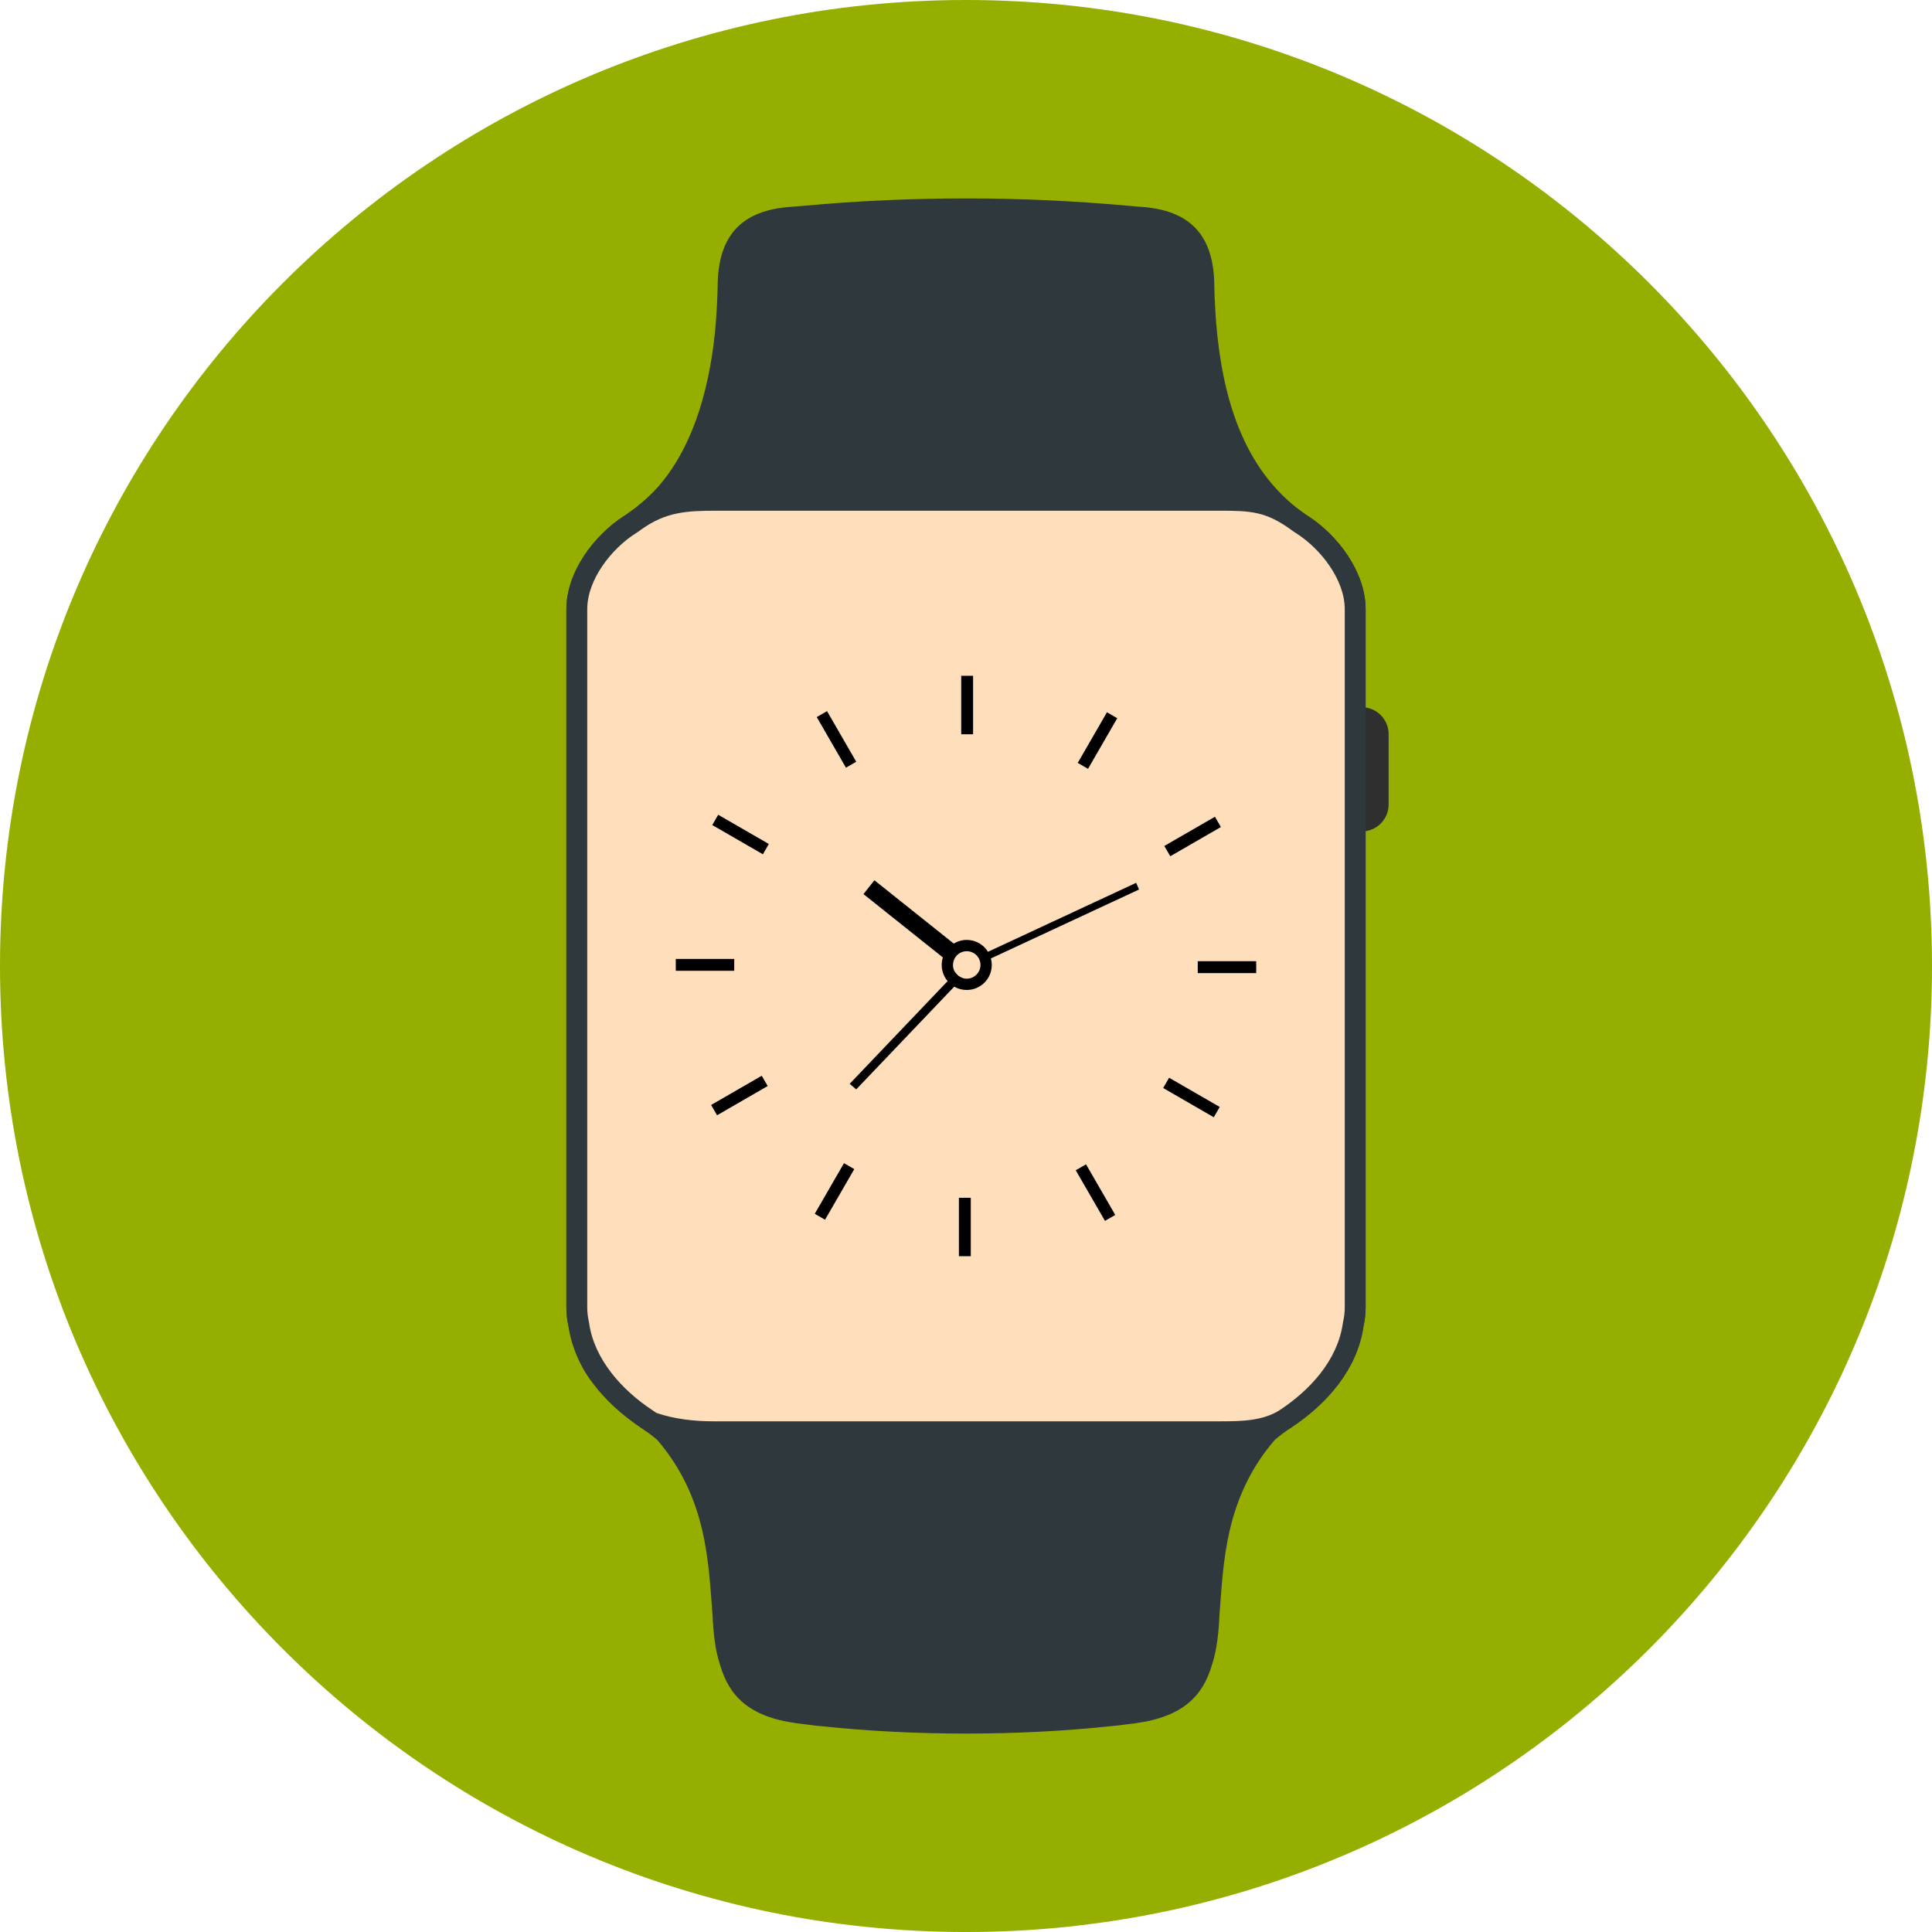
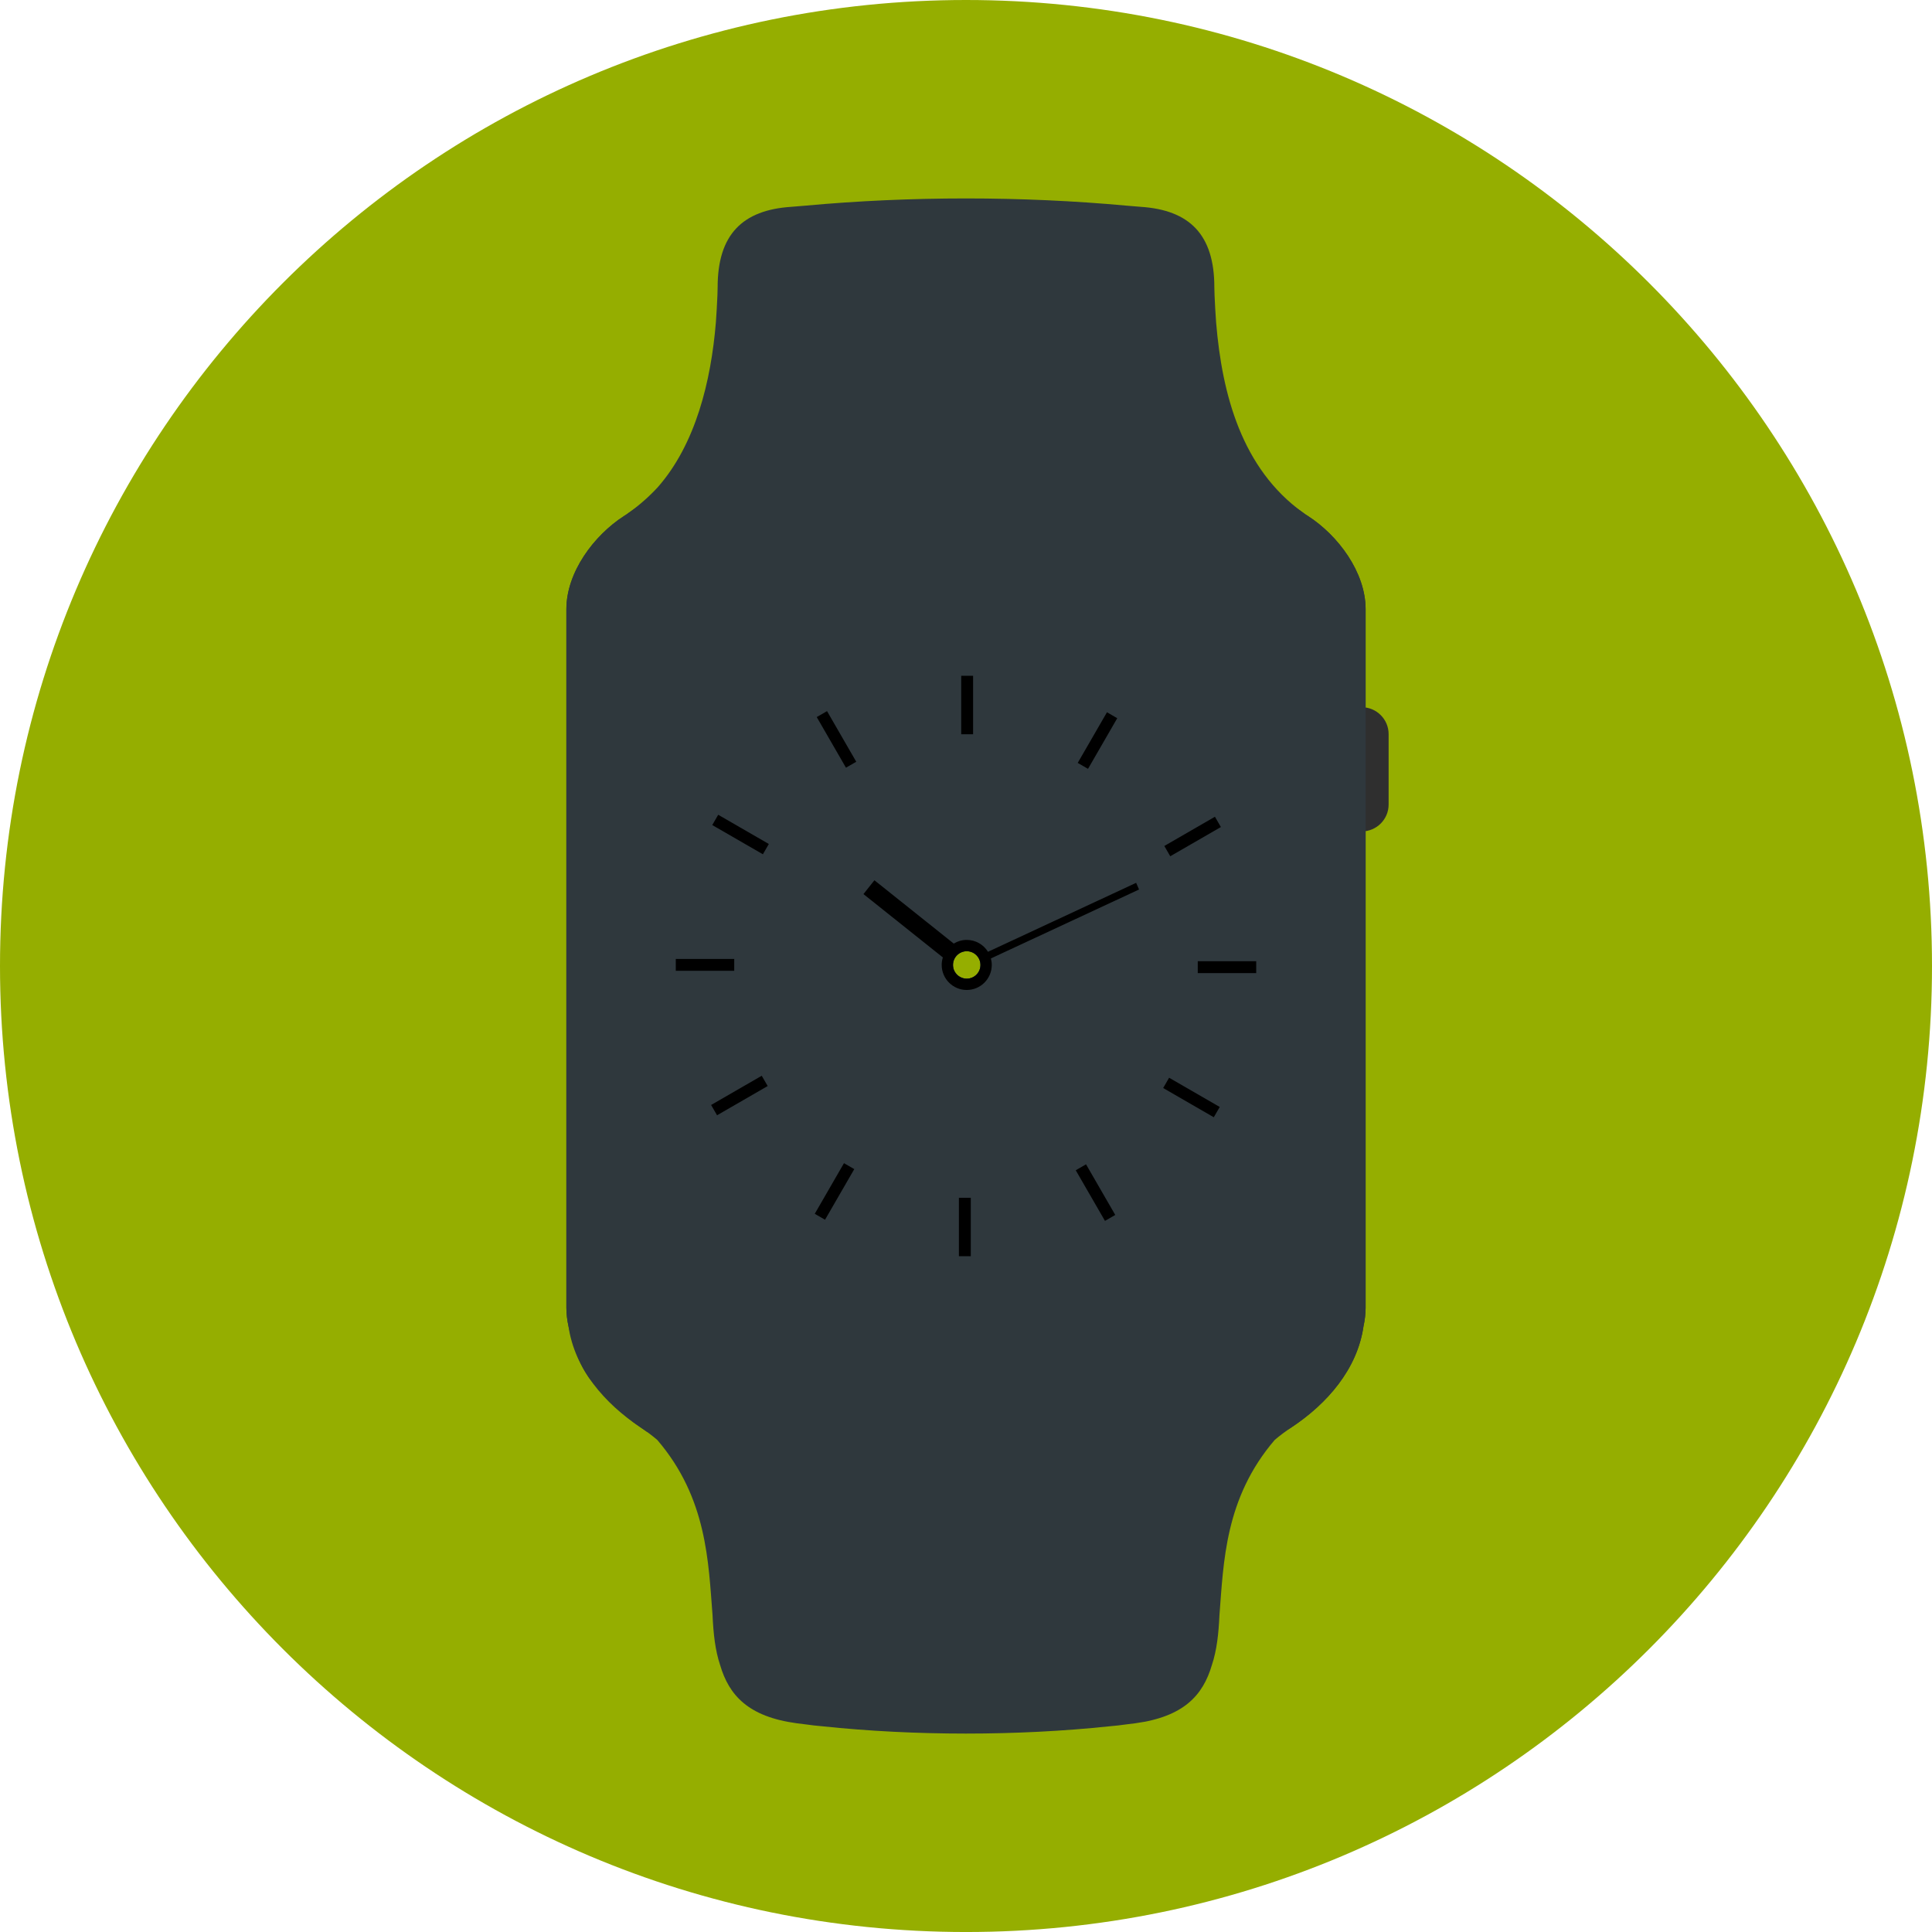
<svg xmlns="http://www.w3.org/2000/svg" version="1.1" baseProfile="tiny" id="Calque_1" x="0px" y="0px" width="506.495px" height="506.499px" viewBox="0 0 506.495 506.499" xml:space="preserve">
  <path fill-rule="evenodd" fill="#95AE00" d="M253.247,0C113.382,0,0,113.384,0,253.249c0,139.867,113.382,253.25,253.247,253.25  c139.867,0,253.248-113.383,253.248-253.25C506.495,113.384,393.114,0,253.247,0L253.247,0z" />
  <path fill-rule="evenodd" fill="#2F2F2F" d="M357.004,217.964L357.004,217.964c3.871,0,7.038-3.167,7.038-7.039v-18.479  c0-3.871-3.167-7.039-7.038-7.039l0,0c-3.873,0-7.037,3.167-7.037,7.039v18.479C349.967,214.797,353.131,217.964,357.004,217.964  L357.004,217.964z" />
  <path fill-rule="evenodd" fill="#2F383D" d="M338.625,374.163c-1.621,1.071-3.09,2.183-4.438,3.325  c-13.117,15.291-13.404,32.143-14.497,45.974c-0.214,4.718-0.672,9.152-1.995,13.084c-2.32,7.898-7.392,13.511-20.021,15.221  c-0.838,0.109-1.679,0.213-2.519,0.315c-1.362,0.2-2.807,0.359-4.326,0.488c-24.102,2.543-51.064,2.543-75.168,0  c-1.518-0.129-2.963-0.288-4.326-0.488c-0.838-0.103-1.68-0.206-2.518-0.315c-12.626-1.71-17.698-7.321-20.02-15.221  c-1.322-3.932-1.78-8.366-1.994-13.084c-1.096-13.832-1.38-30.683-14.497-45.974c-1.348-1.143-2.815-2.254-4.439-3.325  c-3.243-2.154-6.605-5.254-9.603-8.866c-5.192-4.116-7.628-10.492-9.23-17.604c-0.356-1.644-0.553-3.269-0.553-4.85v-1.437v-1.773  v-3.005c0-58.976,0-117.951,0-176.926c0-9.685,7.219-19.33,15.085-24.408c0.247-0.153,0.49-0.311,0.729-0.469  c0.188-0.139,0.377-0.278,0.568-0.417c2.858-2.05,5.356-4.274,7.543-6.639c10.005-11.349,14.001-27.928,15.267-43.222  c0.174-2.386,0.304-4.776,0.41-7.157c0.022-0.701,0.041-1.398,0.053-2.088c0-13.785,6.483-20.27,19.382-21.087  c1.191-0.102,2.382-0.199,3.572-0.297c27.562-2.529,56.75-2.529,84.31,0c1.191,0.098,2.383,0.195,3.571,0.297  c12.898,0.818,19.381,7.303,19.381,21.087c0.016,0.69,0.031,1.387,0.056,2.088c0.104,2.38,0.235,4.771,0.41,7.157  c1.562,18.88,6.733,38.332,22.81,49.861c0.191,0.139,0.38,0.279,0.567,0.417c0.241,0.159,0.481,0.316,0.729,0.469  c7.867,5.078,15.087,14.723,15.087,24.408c0,58.975,0,117.951,0,176.926v3.005v1.773v1.437c0,1.581-0.196,3.206-0.554,4.85  C355.843,358.943,347.918,367.991,338.625,374.163L338.625,374.163z M257.042,252.97c0-1.986-1.612-3.605-3.601-3.605  c-1.987,0-3.604,1.619-3.604,3.605c0,0.771,0.243,1.487,0.657,2.072c0.444,0.63,1.083,1.108,1.83,1.351  c0.351,0.114,0.727,0.178,1.117,0.178C255.429,256.571,257.042,254.959,257.042,252.97L257.042,252.97z" />
  <path fill-rule="evenodd" fill="#2F383D" d="M338.625,374.163c-5.494,3.624-12.139,3.922-18.658,3.922H187.011  c-6.672,0-12.5-0.945-17.494-2.78c-0.531-0.385-1.081-0.765-1.649-1.142c-9.292-6.172-17.217-15.22-18.833-26.47  c-0.356-1.644-0.553-3.269-0.553-4.85v-1.437v-1.773v-3.005c0-58.976,0-117.951,0-176.926c0-9.685,7.219-19.33,15.085-24.408  c0.247-0.153,0.49-0.311,0.729-0.469c0.188-0.139,0.377-0.278,0.568-0.417c7.536-5.406,13.558-5.995,22.973-5.995h131.647  c9.981,0,14.343,0.4,22.145,5.995c0.191,0.139,0.38,0.279,0.567,0.417c0.241,0.159,0.481,0.316,0.729,0.469  c7.867,5.078,15.087,14.723,15.087,24.408c0,58.975,0,117.951,0,176.926v3.005v1.773v1.437c0,1.581-0.196,3.206-0.554,4.85  C355.843,358.943,347.918,367.991,338.625,374.163L338.625,374.163z M257.042,252.97c0-1.986-1.612-3.605-3.601-3.605  c-1.987,0-3.604,1.619-3.604,3.605c0,0.771,0.243,1.487,0.657,2.072c0.444,0.63,1.083,1.108,1.83,1.351  c0.351,0.114,0.727,0.178,1.117,0.178C255.429,256.571,257.042,254.959,257.042,252.97L257.042,252.97z" />
-   <path fill-rule="evenodd" fill="#FFDEBB" d="M172.067,370.404c4.764,1.636,9.935,2.208,14.944,2.208h132.956  c5.216,0,11.188-0.057,15.632-3.008c7.882-5.229,15.053-13.003,16.442-22.691l0.029-0.193l0.041-0.194  c0.263-1.204,0.429-2.444,0.429-3.682v-6.215c0-58.976,0-117.951,0-176.926c0-7.758-6.318-15.771-12.581-19.809  c-0.252-0.164-0.508-0.323-0.756-0.489l-0.145-0.093l-0.136-0.101c-0.161-0.121-0.323-0.241-0.485-0.359  c-6.667-4.79-10.519-4.966-18.953-4.966H187.838c-7.95,0-13.358,0.35-19.779,4.966c-0.164,0.118-0.327,0.238-0.489,0.359  l-0.134,0.101l-0.143,0.093c-0.253,0.167-0.506,0.325-0.759,0.489c-6.262,4.038-12.58,12.051-12.58,19.809  c0,58.975,0,117.951,0,176.926v6.215c0,1.237,0.166,2.478,0.428,3.683l0.042,0.193l0.028,0.197  c1.359,9.472,8.62,17.502,16.442,22.688C171.288,369.866,171.679,370.131,172.067,370.404L172.067,370.404z M250.762,250.562  c-0.665,0.792-0.954,1.841-0.913,2.726c-0.008-0.105-0.012-0.209-0.012-0.317C249.837,252.047,250.187,251.201,250.762,250.562  L250.762,250.562z M250.119,254.366c0.371,0.703,0.83,1.27,1.405,1.653c-0.404-0.255-0.753-0.586-1.03-0.977  C250.347,254.831,250.219,254.606,250.119,254.366L250.119,254.366z" />
  <path d="M305.24,221.781l1.556,2.696l13.271-7.661l-1.559-2.696L305.24,221.781L305.24,221.781z M221.779,201.258l2.696-1.557  l-7.661-13.271l-2.698,1.557L221.779,201.258L221.779,201.258z M282.539,200.002l2.697,1.557l7.662-13.271l-2.696-1.559  L282.539,200.002L282.539,200.002z M251.991,192.49h3.115v-15.324h-3.115V192.49L251.991,192.49z M200,223.957l1.557-2.697  l-13.27-7.661l-1.558,2.697L200,223.957L200,223.957z M192.486,254.508v-3.116h-15.322v3.116H192.486L192.486,254.508z   M201.256,284.718l-1.559-2.699l-13.271,7.663l1.558,2.699L201.256,284.718L201.256,284.718z M223.956,306.496l-2.697-1.556  l-7.661,13.272l2.695,1.556L223.956,306.496L223.956,306.496z M254.503,314.008h-3.114v15.324h3.114V314.008L254.503,314.008z   M284.714,305.239l-2.694,1.559l7.66,13.27l2.696-1.557L284.714,305.239L284.714,305.239z M306.494,282.541l-1.555,2.697  l13.269,7.662l1.559-2.697L306.494,282.541L306.494,282.541z M314.006,251.992v3.114h15.323v-3.114H314.006L314.006,251.992z" />
-   <path fill-rule="evenodd" d="M250.494,255.042l-27.737,29.088l1.708,1.469l27.858-29.206  C251.578,256.151,250.938,255.672,250.494,255.042L250.494,255.042z" />
  <path fill-rule="evenodd" d="M298.613,233.193l-0.761-1.749l-38.836,18.079c-1.154-1.868-3.217-3.113-5.575-3.113  c-1.248,0-2.412,0.353-3.405,0.959l-20.799-16.596l-2.868,3.624l20.812,16.603c-0.196,0.622-0.303,1.282-0.303,1.969  c0,3.628,2.939,6.563,6.563,6.563c3.626,0,6.562-2.936,6.562-6.563c0-0.589-0.087-1.159-0.23-1.701L298.613,233.193L298.613,233.193  z M253.441,256.571L253.441,256.571h-0.018h-0.019h-0.018h-0.018l-0.019-0.001h-0.001h-0.016l-0.04-0.003h-0.016h-0.018h-0.003  h-0.016l-0.017-0.004h-0.019l-0.019-0.002h-0.018h-0.019l-0.019-0.002l-0.016-0.003l-0.018-0.001l-0.021-0.003l-0.035-0.003  l-0.018-0.002l-0.017-0.001l-0.019-0.004h-0.006l-0.011-0.001l-0.019-0.002l-0.019-0.004l-0.016-0.002l-0.02-0.002l-0.017-0.003  l-0.017-0.005l-0.018-0.002l-0.017-0.004l-0.019-0.002l-0.01-0.001l-0.007-0.001l-0.017-0.004l-0.018-0.003l-0.016-0.005  l-0.02-0.001l-0.011-0.003l-0.006-0.002l-0.016-0.002l-0.018-0.007l-0.018-0.003l-0.018-0.002l-0.017-0.006l-0.017-0.004  l-0.017-0.004l-0.019-0.004l-0.015-0.002v-0.004l-0.016-0.001l-0.003-0.001l-0.013-0.004l-0.004-0.002l-0.012-0.002h-0.005  l-0.011-0.004c-0.237-0.064-0.463-0.151-0.676-0.262l-0.012-0.004l-0.017-0.007l-0.025-0.016l-0.013-0.007l-0.016-0.008  l-0.014-0.008h-0.003l-0.014-0.007l-0.012-0.009l-0.005-0.003l-0.008-0.005l-0.015-0.008l-0.009-0.006l-0.004-0.001l-0.014-0.007  l-0.015-0.009l-0.03-0.021l-0.007-0.002l-0.005-0.004l-0.005-0.003l-0.006-0.001l-0.006-0.006l-0.002-0.001l-0.004-0.004  l-0.004-0.003l-0.006-0.004l-0.006-0.003l-0.006-0.004l-0.005-0.001l-0.001-0.003l-0.006-0.001l-0.005-0.005l-0.006-0.004  l-0.009-0.005l-0.004-0.002l0,0l-0.004-0.005l-0.007-0.005l-0.004-0.002l-0.007-0.003l-0.007-0.004v-0.001l-0.003-0.004  l-0.006-0.002l-0.007-0.005l-0.006-0.004l-0.005-0.004l-0.002-0.005h-0.003l-0.004-0.002l-0.005-0.004l-0.008-0.003l-0.004-0.005  l-0.004-0.004l-0.03-0.021l-0.029-0.018l-0.001-0.003l-0.024-0.018l-0.004-0.003l-0.024-0.017l-0.006-0.005l-0.02-0.015l-0.01-0.007  l-0.028-0.024l-0.014-0.01l-0.014-0.012l-0.058-0.043l-0.004-0.006c-0.438-0.361-0.788-0.824-1.017-1.352l-0.001-0.002l-0.013-0.028  v-0.002l-0.014-0.03v-0.001l-0.013-0.028l-0.003-0.013l-0.008-0.02l-0.013-0.034l-0.012-0.027l-0.001-0.004l-0.012-0.033  l-0.011-0.031l-0.006-0.016l-0.007-0.018l-0.008-0.031l-0.01-0.033L250,254.042l-0.011-0.031l-0.008-0.032l-0.007-0.022  l-0.003-0.013l-0.018-0.065l-0.003-0.008l-0.005-0.026l-0.01-0.034l-0.007-0.026v-0.006l-0.018-0.068l-0.007-0.035l-0.006-0.033  l-0.004-0.034v-0.001l-0.007-0.035l-0.007-0.035l-0.003-0.017l-0.003-0.017l-0.005-0.036l-0.003-0.035l-0.004-0.035l-0.003-0.035  l-0.007-0.033l-0.001-0.037l-0.003-0.033l-0.001-0.011v-0.001l-0.001-0.024l-0.003-0.037l-0.001-0.034l-0.001-0.036l-0.001-0.036  v-0.016v-0.022l-0.001-0.071c0-1.986,1.617-3.605,3.604-3.605c1.988,0,3.601,1.619,3.601,3.605  C257.042,254.959,255.429,256.571,253.441,256.571L253.441,256.571z" />
</svg>